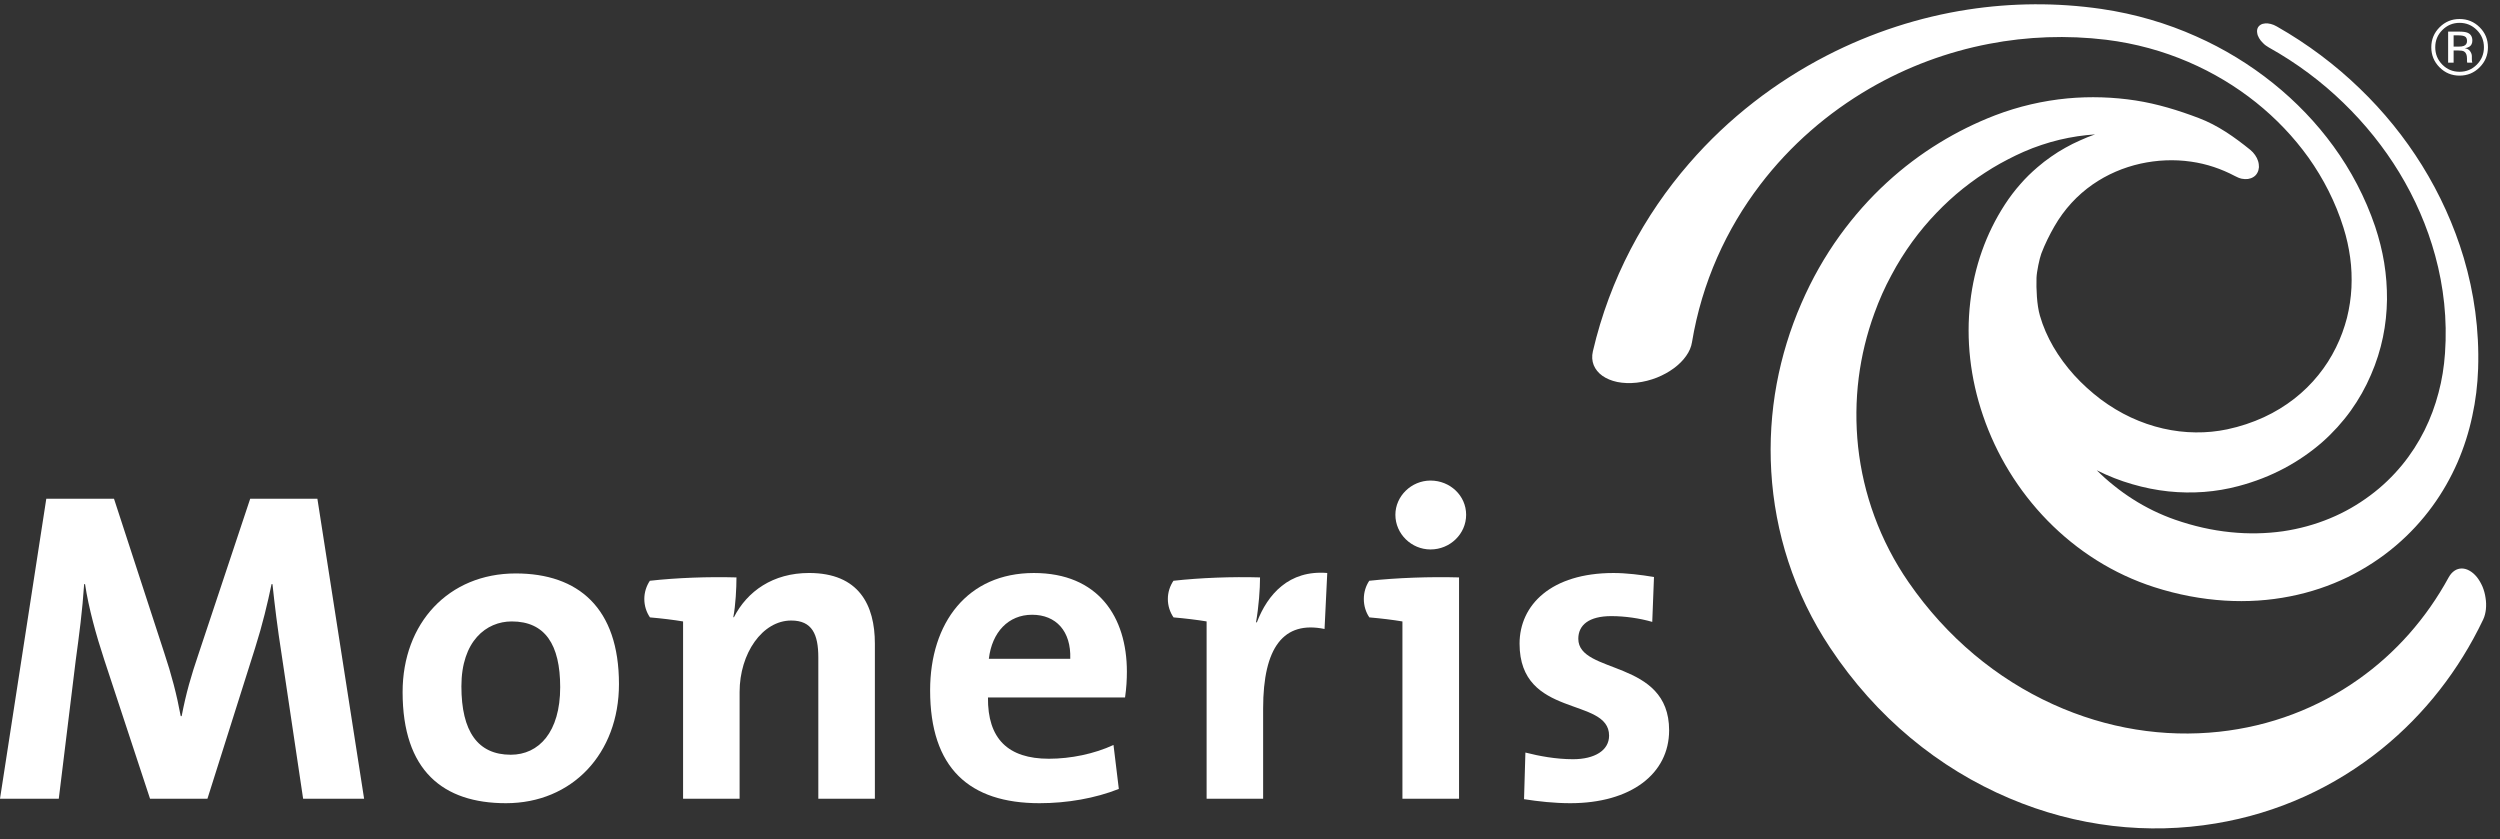
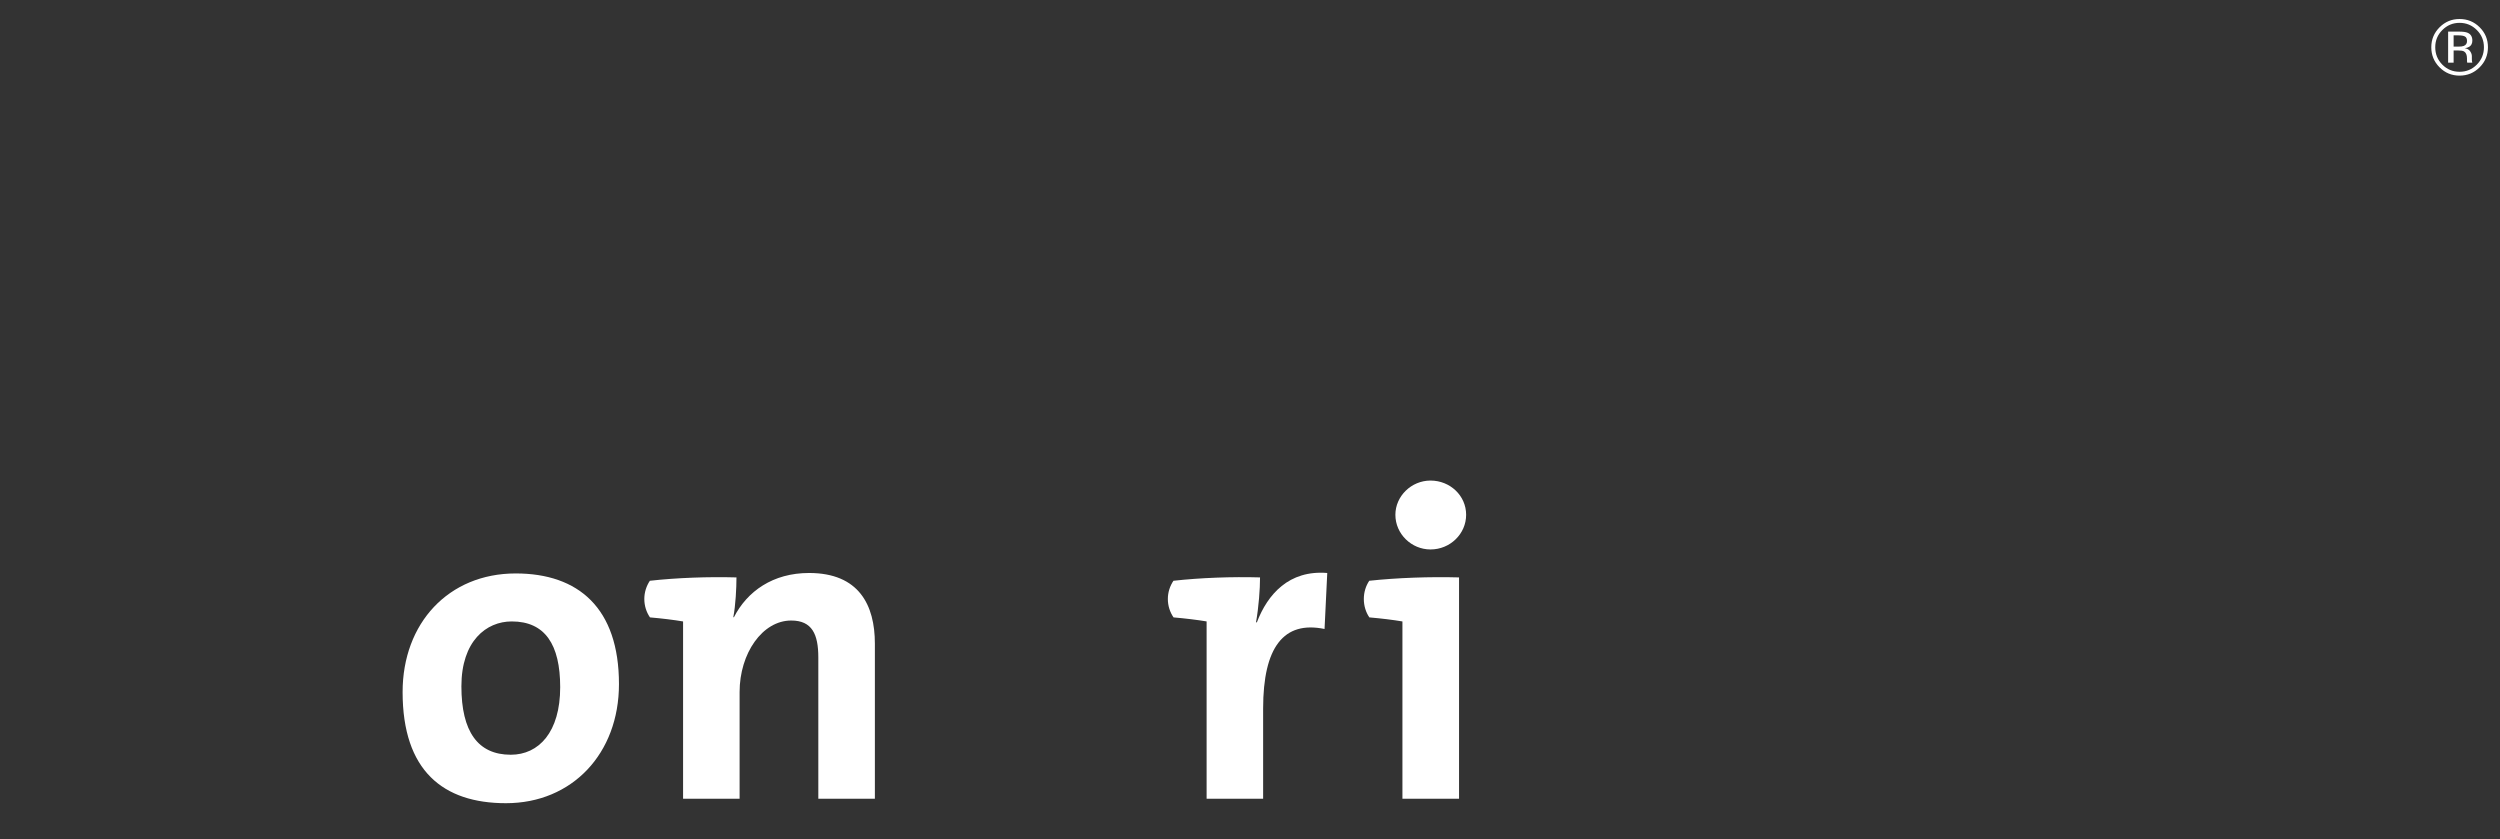
<svg xmlns="http://www.w3.org/2000/svg" width="143px" height="48px" viewBox="0 0 143 48" version="1.1">
  <rect x="0" y="0" width="143" height="48" fill="#333333" stroke="none" />
  <title>Moneris Logo</title>
  <desc>Created with Sketch.</desc>
  <defs />
  <g id="Nav" stroke="none" stroke-width="1" fill="none" fill-rule="evenodd">
    <g id="Navigation" transform="translate(-413, -70)" fill="#FFFFFF">
      <g id="Moneris-Logo" transform="translate(413, 70)">
-         <path d="M128.71,8.566 C127.813,7.842 126.865,7.167 125.767,6.752 C124.601,6.309 123.403,5.941 122.165,5.748 C120.89,5.552 119.57,5.506 118.247,5.629 C116.872,5.761 115.477,6.076 114.105,6.602 C113.006,7.027 111.944,7.552 110.931,8.173 C109.868,8.824 108.865,9.579 107.928,10.441 C106.944,11.342 106.044,12.359 105.23,13.482 C104.38,14.661 103.641,15.958 103.035,17.36 C102.395,18.83 101.923,20.367 101.628,21.946 C101.322,23.596 101.217,25.277 101.316,26.964 C101.418,28.706 101.742,30.439 102.292,32.121 C102.855,33.845 103.651,35.498 104.676,37.041 C107.324,41.04 110.902,43.951 114.929,45.659 C118.809,47.31 122.883,47.746 126.747,47.099 C130.302,46.509 133.542,45.019 136.253,42.824 C138.688,40.851 140.649,38.346 142.036,35.441 C142.121,35.263 142.171,35.06 142.194,34.848 C142.214,34.637 142.21,34.414 142.173,34.196 C142.143,33.975 142.083,33.759 141.999,33.555 C141.91,33.353 141.801,33.163 141.674,33.003 C141.538,32.84 141.395,32.719 141.249,32.64 C141.103,32.557 140.952,32.517 140.813,32.517 C140.664,32.519 140.525,32.559 140.401,32.643 C140.275,32.727 140.162,32.851 140.068,33.018 C138.781,35.377 137.03,37.357 134.906,38.856 C132.587,40.5 129.866,41.54 126.934,41.856 C123.797,42.194 120.528,41.695 117.422,40.281 C114.224,38.826 111.364,36.477 109.177,33.311 C108.358,32.128 107.705,30.861 107.22,29.542 C106.742,28.245 106.431,26.907 106.283,25.554 C106.143,24.237 106.154,22.914 106.318,21.61 C106.478,20.348 106.779,19.111 107.216,17.917 C107.491,17.155 107.815,16.427 108.19,15.738 C108.545,15.065 108.949,14.427 109.383,13.826 C109.811,13.24 110.27,12.692 110.763,12.18 C111.241,11.681 111.745,11.217 112.276,10.791 C112.552,10.572 112.83,10.365 113.11,10.168 C113.394,9.972 113.682,9.786 113.971,9.608 C114.258,9.435 114.552,9.271 114.856,9.115 C115.147,8.962 115.451,8.818 115.753,8.684 C116.094,8.534 116.433,8.404 116.781,8.289 C117.12,8.174 117.462,8.078 117.804,7.995 C118.146,7.915 118.485,7.847 118.829,7.796 C119.165,7.748 119.505,7.71 119.839,7.686 C119.548,7.788 119.26,7.902 118.985,8.029 C118.694,8.156 118.414,8.296 118.138,8.452 C117.861,8.606 117.585,8.776 117.324,8.962 C117.056,9.148 116.793,9.349 116.544,9.566 C116.372,9.714 116.202,9.868 116.039,10.027 C115.874,10.19 115.713,10.36 115.559,10.538 C115.402,10.716 115.251,10.899 115.105,11.092 C114.957,11.288 114.816,11.487 114.68,11.697 C113.594,13.367 112.928,15.268 112.698,17.281 C112.449,19.418 112.698,21.637 113.429,23.774 C114.184,25.991 115.437,28.058 117.12,29.78 C118.814,31.511 120.886,32.833 123.221,33.584 C124.572,34.019 125.927,34.271 127.25,34.354 C128.539,34.435 129.795,34.35 130.991,34.112 C132.16,33.882 133.258,33.511 134.293,33.01 C135.278,32.524 136.204,31.924 137.037,31.215 C137.839,30.534 138.537,29.776 139.133,28.958 C139.706,28.172 140.182,27.333 140.57,26.449 C140.936,25.603 141.221,24.716 141.413,23.804 C141.608,22.923 141.717,22.015 141.749,21.089 C141.822,18.872 141.516,16.74 140.929,14.757 C140.372,12.884 139.555,11.095 138.537,9.455 C137.55,7.867 136.349,6.378 134.967,5.051 C133.595,3.725 132.015,2.526 130.233,1.513 C130.122,1.445 129.998,1.399 129.888,1.37 C129.771,1.34 129.666,1.331 129.565,1.34 C129.462,1.348 129.381,1.371 129.303,1.419 C129.23,1.466 129.171,1.528 129.136,1.61 C129.104,1.693 129.094,1.783 129.112,1.882 C129.123,1.979 129.159,2.08 129.22,2.182 C129.275,2.278 129.353,2.379 129.45,2.468 C129.536,2.561 129.649,2.64 129.771,2.711 C131.382,3.609 132.811,4.686 134.042,5.882 C135.283,7.082 136.361,8.427 137.235,9.864 C138.133,11.342 138.838,12.948 139.294,14.626 C139.776,16.389 139.992,18.272 139.854,20.206 C139.8,20.98 139.681,21.733 139.486,22.46 C139.291,23.21 139.022,23.932 138.682,24.615 C138.329,25.322 137.902,25.987 137.395,26.604 C136.869,27.241 136.27,27.822 135.58,28.334 C134.871,28.864 134.106,29.306 133.278,29.648 C132.429,30.002 131.524,30.25 130.584,30.389 C129.612,30.525 128.609,30.547 127.584,30.441 C126.531,30.335 125.468,30.095 124.405,29.724 C123.982,29.576 123.574,29.404 123.175,29.212 C122.774,29.016 122.383,28.798 122.01,28.56 C121.635,28.321 121.272,28.063 120.929,27.785 C120.578,27.507 120.249,27.215 119.935,26.9 C120.597,27.231 121.272,27.497 121.963,27.695 C122.648,27.896 123.342,28.034 124.036,28.108 C124.717,28.179 125.4,28.188 126.075,28.138 C126.737,28.087 127.393,27.977 128.031,27.807 C128.981,27.556 129.866,27.21 130.681,26.774 C131.466,26.354 132.18,25.859 132.826,25.297 C133.444,24.752 133.994,24.144 134.466,23.488 C134.925,22.848 135.311,22.163 135.621,21.437 C135.927,20.735 136.153,20.015 136.305,19.284 C136.452,18.575 136.526,17.856 136.536,17.136 C136.541,16.435 136.489,15.729 136.374,15.021 C136.262,14.334 136.085,13.644 135.859,12.959 C135.289,11.282 134.474,9.741 133.476,8.37 C132.501,7.027 131.329,5.808 130.019,4.758 C128.705,3.702 127.222,2.79 125.614,2.078 C123.965,1.34 122.149,0.797 120.204,0.512 C117.658,0.142 115.089,0.16 112.568,0.547 C109.806,0.972 107.062,1.853 104.475,3.186 C101.594,4.673 98.88,6.734 96.615,9.352 C94.064,12.292 92.086,15.918 91.113,20.094 C91.045,20.383 91.067,20.65 91.16,20.886 C91.258,21.123 91.424,21.33 91.654,21.494 C91.886,21.657 92.175,21.78 92.507,21.849 C92.841,21.916 93.217,21.933 93.625,21.888 C94.022,21.842 94.414,21.742 94.777,21.598 C95.134,21.455 95.462,21.272 95.746,21.063 C96.028,20.853 96.268,20.618 96.445,20.363 C96.623,20.116 96.739,19.848 96.781,19.579 C97.351,16.14 98.754,13.097 100.679,10.572 C102.423,8.282 104.578,6.438 106.936,5.066 C109.078,3.82 111.397,2.963 113.773,2.508 C115.962,2.087 118.221,2.002 120.478,2.275 C122.157,2.482 123.734,2.924 125.175,3.544 C126.584,4.15 127.886,4.934 129.039,5.855 C130.182,6.768 131.202,7.836 132.047,9.016 C132.901,10.219 133.591,11.563 134.047,13.022 C134.227,13.592 134.351,14.161 134.429,14.73 C134.509,15.307 134.529,15.884 134.503,16.458 C134.474,17.039 134.386,17.618 134.245,18.186 C134.095,18.761 133.89,19.329 133.617,19.878 C133.339,20.443 133.004,20.969 132.61,21.454 C132.21,21.952 131.749,22.404 131.238,22.804 C130.707,23.217 130.129,23.572 129.494,23.865 C128.845,24.164 128.139,24.4 127.395,24.558 C126.805,24.682 126.199,24.741 125.589,24.733 C124.968,24.728 124.345,24.652 123.727,24.511 C123.101,24.368 122.484,24.155 121.89,23.879 C121.287,23.598 120.71,23.25 120.158,22.839 C119.616,22.427 119.1,21.962 118.643,21.459 C118.187,20.954 117.786,20.409 117.451,19.836 C117.12,19.265 116.859,18.669 116.683,18.055 C116.505,17.449 116.469,16.514 116.488,15.893 C116.5,15.537 116.658,14.792 116.761,14.511 C116.867,14.233 116.985,13.961 117.113,13.699 C117.239,13.439 117.374,13.19 117.506,12.958 C118.078,11.959 118.829,11.159 119.695,10.555 C120.528,9.976 121.461,9.578 122.434,9.361 C123.377,9.154 124.352,9.105 125.334,9.247 C126.233,9.375 127.061,9.66 127.833,10.067 C127.963,10.136 128.091,10.193 128.222,10.222 C128.35,10.248 128.474,10.253 128.589,10.237 C128.705,10.219 128.811,10.18 128.903,10.12 C128.996,10.062 129.069,9.983 129.121,9.883 C129.175,9.786 129.202,9.677 129.212,9.562 C129.212,9.448 129.2,9.33 129.162,9.212 C129.125,9.094 129.069,8.979 128.991,8.869 C128.916,8.758 128.819,8.656 128.71,8.566" id="Fill-1" />
-         <path d="M17.339,45.689 L16.119,37.504 C15.864,35.876 15.712,34.605 15.585,33.412 L15.533,33.412 C15.305,34.506 15.024,35.697 14.59,37.071 L11.865,45.689 L8.583,45.689 L5.961,37.732 C5.501,36.335 5.07,34.782 4.865,33.412 L4.813,33.412 C4.713,34.935 4.533,36.283 4.33,37.783 L3.362,45.689 L2.45530504e-05,45.689 L2.648,28.529 L6.521,28.529 L9.397,37.351 C9.805,38.571 10.112,39.741 10.337,40.961 L10.391,40.961 C10.645,39.639 10.927,38.673 11.358,37.402 L14.311,28.529 L18.155,28.529 L20.827,45.689 L17.339,45.689" id="Fill-4" />
        <path d="M35.405,39.13 C35.405,34.782 33.086,32.801 29.5,32.801 C25.656,32.801 23.029,35.646 23.029,39.587 C23.029,44.087 25.346,45.943 28.939,45.943 C32.732,45.943 35.405,43.098 35.405,39.13 M32.043,39.308 C32.043,41.877 30.821,43.171 29.216,43.171 C27.335,43.171 26.392,41.848 26.392,39.256 C26.392,36.664 27.817,35.546 29.271,35.546 C31.177,35.546 32.043,36.868 32.043,39.308" id="Fill-6" />
-         <path d="M64.458,38.42 C64.458,35.292 62.824,32.776 59.135,32.776 C55.338,32.776 53.203,35.623 53.203,39.487 C53.203,43.935 55.443,45.943 59.461,45.943 C61.039,45.943 62.646,45.663 63.997,45.127 L63.692,42.612 C62.595,43.121 61.249,43.4 59.997,43.4 C57.66,43.4 56.486,42.256 56.512,39.894 L64.353,39.894 C64.432,39.359 64.458,38.85 64.458,38.42 M61.219,37.682 L56.562,37.682 C56.742,36.157 57.682,35.164 59.035,35.164 C60.409,35.164 61.272,36.105 61.219,37.682" id="Fill-8" />
        <path d="M67.126,35.315 C66.921,35.016 66.801,34.652 66.801,34.262 C66.801,33.877 66.921,33.518 67.121,33.22 C68.661,33.048 70.479,32.981 72.074,33.028 C72.074,33.69 72,34.707 71.844,35.597 L71.894,35.597 C72.505,33.995 73.73,32.596 75.919,32.775 L75.764,35.978 C73.425,35.494 72.251,37.021 72.251,40.527 L72.251,45.689 L69.018,45.689 L69.018,35.545 C68.495,35.458 67.781,35.371 67.126,35.315" id="Fill-10" />
        <path d="M83.863,29.446 C83.863,28.351 82.946,27.488 81.825,27.488 C80.732,27.488 79.816,28.378 79.816,29.446 C79.816,30.539 80.732,31.429 81.825,31.429 C82.946,31.429 83.863,30.539 83.863,29.446" id="Fill-12" />
-         <path d="M89.821,45.943 C88.904,45.943 87.989,45.841 87.175,45.713 L87.253,43.046 C88.042,43.248 89.007,43.427 89.974,43.427 C91.224,43.427 92.04,42.918 92.04,42.079 C92.04,39.839 86.919,41.116 86.919,36.818 C86.919,34.605 88.725,32.776 92.293,32.776 C93.03,32.776 93.844,32.877 94.608,33.004 L94.509,35.572 C93.796,35.367 92.954,35.242 92.165,35.242 C90.891,35.242 90.279,35.75 90.279,36.538 C90.279,38.596 95.474,37.682 95.474,41.774 C95.474,44.265 93.282,45.943 89.821,45.943" id="Fill-14" />
        <path d="M42.126,33.028 C42.126,33.639 42.075,34.631 41.947,35.291 L41.975,35.316 C42.737,33.818 44.215,32.775 46.278,32.775 C49.13,32.775 50.043,34.605 50.043,36.818 L50.043,45.688 L46.808,45.688 L46.808,37.605 C46.808,36.283 46.453,35.494 45.258,35.494 C43.604,35.494 42.305,37.376 42.305,39.586 L42.305,45.688 L39.072,45.688 L39.072,35.547 C38.549,35.458 37.839,35.371 37.178,35.315 C36.974,35.016 36.855,34.651 36.855,34.262 C36.855,33.877 36.974,33.518 37.172,33.22 C38.714,33.047 40.531,32.983 42.126,33.028" id="Fill-16" />
        <path d="M83.457,33.028 C81.804,32.983 79.922,33.047 78.321,33.22 C78.123,33.518 78.011,33.877 78.011,34.262 C78.011,34.651 78.123,35.016 78.327,35.315 C78.986,35.371 79.698,35.458 80.219,35.547 L80.219,45.688 L83.457,45.688 L83.457,33.028" id="Fill-18" />
        <path d="M140.995,2.088 C140.916,2.044 140.789,2.022 140.615,2.022 L140.347,2.022 L140.347,2.666 L140.631,2.666 C140.764,2.666 140.863,2.653 140.93,2.626 C141.052,2.577 141.114,2.485 141.114,2.348 C141.114,2.219 141.074,2.132 140.995,2.088 Z M140.656,1.808 C140.877,1.808 141.039,1.829 141.142,1.872 C141.326,1.948 141.418,2.098 141.418,2.322 C141.418,2.481 141.361,2.598 141.245,2.673 C141.183,2.713 141.097,2.742 140.988,2.759 C141.127,2.781 141.228,2.839 141.293,2.933 C141.358,3.027 141.39,3.119 141.39,3.209 L141.39,3.339 C141.39,3.38 141.391,3.424 141.394,3.471 C141.397,3.518 141.402,3.549 141.409,3.563 L141.42,3.585 L141.127,3.585 L141.123,3.568 C141.121,3.562 141.119,3.555 141.118,3.548 L141.112,3.491 L141.112,3.35 C141.112,3.145 141.055,3.009 140.944,2.943 C140.877,2.905 140.761,2.886 140.594,2.886 L140.347,2.886 L140.347,3.585 L140.033,3.585 L140.033,1.808 L140.656,1.808 Z M139.702,1.718 C139.431,1.989 139.296,2.318 139.296,2.703 C139.296,3.091 139.43,3.422 139.7,3.696 C139.971,3.969 140.3,4.106 140.687,4.106 C141.074,4.106 141.404,3.969 141.675,3.696 C141.946,3.422 142.081,3.091 142.081,2.703 C142.081,2.318 141.946,1.989 141.675,1.718 C141.402,1.444 141.073,1.307 140.687,1.307 C140.303,1.307 139.975,1.444 139.702,1.718 Z M141.836,3.85 C141.519,4.168 141.136,4.326 140.687,4.326 C140.238,4.326 139.856,4.168 139.541,3.85 C139.227,3.534 139.07,3.151 139.07,2.701 C139.07,2.256 139.229,1.875 139.545,1.559 C139.86,1.244 140.241,1.087 140.687,1.087 C141.136,1.087 141.519,1.244 141.836,1.559 C142.153,1.873 142.311,2.254 142.311,2.701 C142.311,3.15 142.153,3.533 141.836,3.85 Z" id="Fill-20" />
      </g>
    </g>
  </g>
</svg>